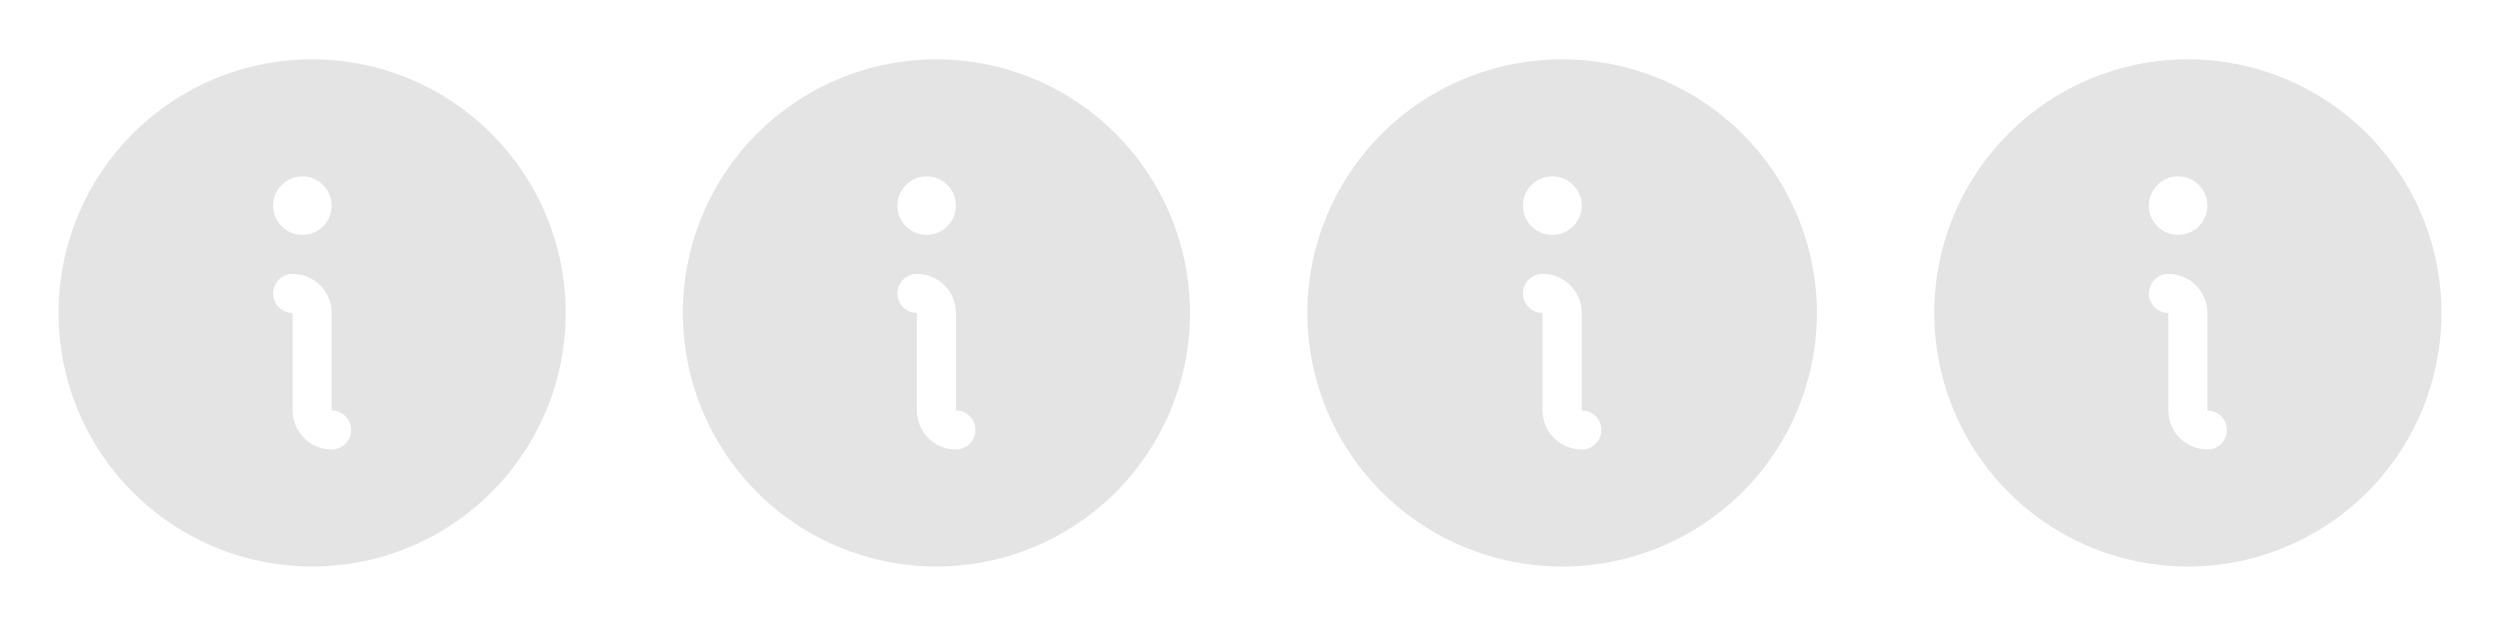
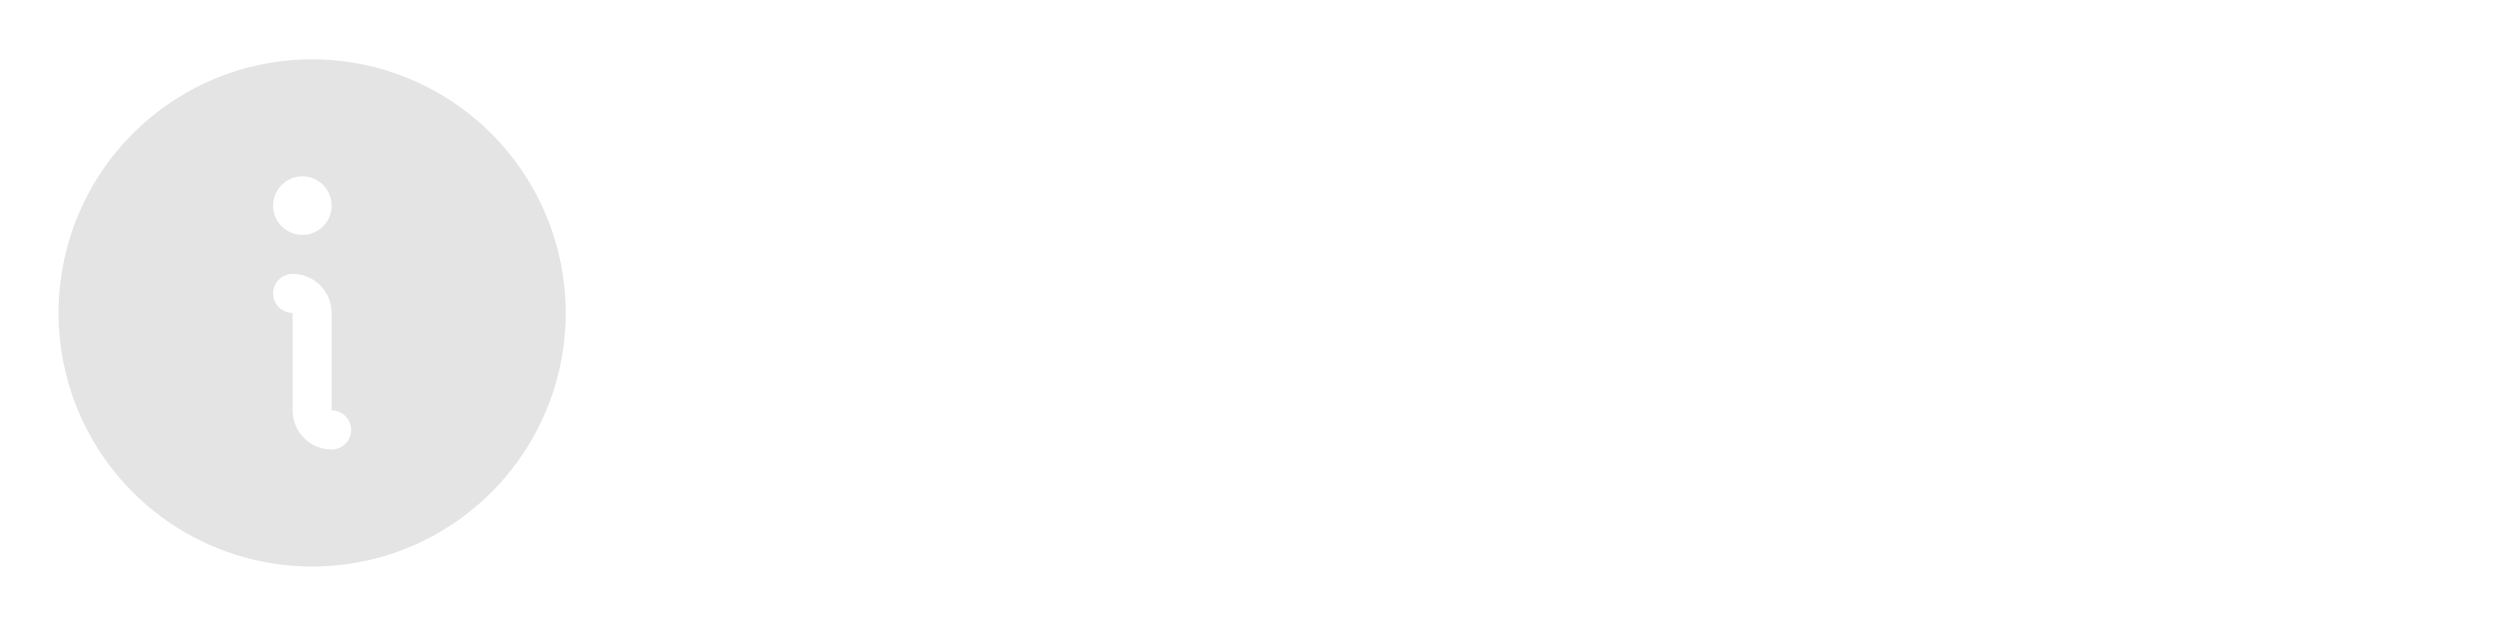
<svg xmlns="http://www.w3.org/2000/svg" width="857" height="215" viewBox="0 0 857 215" fill="none">
  <g clip-path="url(#clip0_48_807)">
    <path d="M107 20.332C89.805 20.332 72.997 25.431 58.7 34.984C44.403 44.537 33.26 58.114 26.68 74C20.1 89.886 18.378 107.366 21.733 124.23C25.087 141.095 33.367 156.585 45.526 168.744C57.684 180.902 73.175 189.182 90.039 192.537C106.904 195.891 124.384 194.17 140.27 187.59C156.155 181.009 169.733 169.866 179.286 155.57C188.839 141.273 193.938 124.464 193.938 107.27C193.913 84.22 184.746 62.121 168.447 45.823C152.149 29.524 130.05 20.357 107 20.332ZM103.656 60.457C105.64 60.457 107.58 61.046 109.229 62.148C110.879 63.25 112.165 64.817 112.924 66.65C113.683 68.483 113.882 70.5 113.495 72.445C113.108 74.391 112.152 76.179 110.749 77.582C109.347 78.985 107.559 79.94 105.613 80.327C103.667 80.714 101.65 80.515 99.817 79.756C97.984 78.997 96.418 77.711 95.316 76.062C94.213 74.412 93.625 72.472 93.625 70.489C93.625 67.828 94.682 65.277 96.563 63.395C98.444 61.514 100.996 60.457 103.656 60.457ZM113.688 154.082C110.14 154.082 106.738 152.673 104.23 150.165C101.722 147.657 100.313 144.255 100.313 140.707V107.27C98.539 107.27 96.838 106.565 95.584 105.311C94.33 104.057 93.625 102.356 93.625 100.582C93.625 98.809 94.33 97.108 95.584 95.853C96.838 94.599 98.539 93.895 100.313 93.895C103.86 93.895 107.262 95.304 109.77 97.812C112.278 100.321 113.688 103.722 113.688 107.27V140.707C115.461 140.707 117.162 141.412 118.416 142.666C119.67 143.92 120.375 145.621 120.375 147.395C120.375 149.168 119.67 150.869 118.416 152.124C117.162 153.378 115.461 154.082 113.688 154.082Z" fill="#E4E4E4" />
  </g>
  <g clip-path="url(#clip1_48_807)">
-     <path d="M321 20.332C303.805 20.332 286.997 25.431 272.7 34.984C258.403 44.537 247.26 58.114 240.68 74C234.1 89.886 232.379 107.366 235.733 124.23C239.088 141.095 247.368 156.585 259.526 168.744C271.684 180.902 287.175 189.182 304.039 192.537C320.904 195.891 338.384 194.17 354.27 187.59C370.155 181.009 383.733 169.866 393.286 155.57C402.839 141.273 407.938 124.464 407.938 107.27C407.913 84.22 398.746 62.121 382.447 45.823C366.149 29.524 344.05 20.357 321 20.332ZM317.656 60.457C319.64 60.457 321.58 61.046 323.229 62.148C324.879 63.25 326.165 64.817 326.924 66.65C327.683 68.483 327.882 70.5 327.495 72.445C327.108 74.391 326.152 76.179 324.749 77.582C323.347 78.985 321.559 79.94 319.613 80.327C317.667 80.714 315.65 80.515 313.817 79.756C311.985 78.997 310.418 77.711 309.316 76.062C308.213 74.412 307.625 72.472 307.625 70.489C307.625 67.828 308.682 65.277 310.563 63.395C312.444 61.514 314.996 60.457 317.656 60.457ZM327.688 154.082C324.14 154.082 320.738 152.673 318.23 150.165C315.722 147.657 314.313 144.255 314.313 140.707V107.27C312.539 107.27 310.838 106.565 309.584 105.311C308.33 104.057 307.625 102.356 307.625 100.582C307.625 98.809 308.33 97.108 309.584 95.853C310.838 94.599 312.539 93.895 314.313 93.895C317.86 93.895 321.262 95.304 323.77 97.812C326.278 100.321 327.688 103.722 327.688 107.27V140.707C329.461 140.707 331.162 141.412 332.416 142.666C333.67 143.92 334.375 145.621 334.375 147.395C334.375 149.168 333.67 150.869 332.416 152.124C331.162 153.378 329.461 154.082 327.688 154.082Z" fill="#E4E4E4" />
-   </g>
+     </g>
  <g clip-path="url(#clip2_48_807)">
-     <path d="M535.5 20.332C518.225 20.332 501.338 25.431 486.974 34.984C472.611 44.537 461.416 58.114 454.805 74C448.194 89.886 446.464 107.366 449.835 124.23C453.205 141.095 461.523 156.585 473.739 168.744C485.954 180.902 501.517 189.182 518.46 192.537C535.403 195.891 552.965 194.17 568.925 187.59C584.885 181.009 598.526 169.866 608.124 155.57C617.721 141.273 622.844 124.464 622.844 107.27C622.819 84.22 613.609 62.121 597.234 45.823C580.86 29.524 558.658 20.357 535.5 20.332ZM532.141 60.457C534.134 60.457 536.082 61.046 537.74 62.148C539.397 63.25 540.689 64.817 541.452 66.65C542.214 68.483 542.414 70.5 542.025 72.445C541.636 74.391 540.676 76.179 539.267 77.582C537.858 78.985 536.062 79.94 534.107 80.327C532.152 80.714 530.125 80.515 528.284 79.756C526.442 78.997 524.868 77.711 523.761 76.062C522.654 74.412 522.063 72.472 522.063 70.489C522.063 67.828 523.124 65.277 525.014 63.395C526.904 61.514 529.468 60.457 532.141 60.457ZM542.219 154.082C538.655 154.082 535.237 152.673 532.717 150.165C530.197 147.657 528.781 144.255 528.781 140.707V107.27C526.999 107.27 525.29 106.565 524.03 105.311C522.77 104.057 522.063 102.356 522.063 100.582C522.063 98.809 522.77 97.108 524.03 95.853C525.29 94.599 526.999 93.895 528.781 93.895C532.345 93.895 535.763 95.304 538.283 97.812C540.803 100.321 542.219 103.722 542.219 107.27V140.707C544.001 140.707 545.71 141.412 546.97 142.666C548.23 143.92 548.938 145.621 548.938 147.395C548.938 149.168 548.23 150.869 546.97 152.124C545.71 153.378 544.001 154.082 542.219 154.082Z" fill="#E4E4E4" />
-   </g>
+     </g>
  <g clip-path="url(#clip3_48_807)">
-     <path d="M750 20.332C732.805 20.332 715.997 25.431 701.7 34.984C687.403 44.537 676.26 58.114 669.68 74C663.1 89.886 661.379 107.366 664.733 124.23C668.088 141.095 676.368 156.585 688.526 168.744C700.684 180.902 716.175 189.182 733.039 192.537C749.904 195.891 767.384 194.17 783.27 187.59C799.155 181.009 812.733 169.866 822.286 155.57C831.839 141.273 836.938 124.464 836.938 107.27C836.913 84.22 827.746 62.121 811.447 45.823C795.149 29.524 773.05 20.357 750 20.332ZM746.656 60.457C748.64 60.457 750.58 61.046 752.229 62.148C753.879 63.25 755.165 64.817 755.924 66.65C756.683 68.483 756.882 70.5 756.495 72.445C756.108 74.391 755.152 76.179 753.749 77.582C752.347 78.985 750.559 79.94 748.613 80.327C746.667 80.714 744.65 80.515 742.817 79.756C740.985 78.997 739.418 77.711 738.316 76.062C737.213 74.412 736.625 72.472 736.625 70.489C736.625 67.828 737.682 65.277 739.563 63.395C741.444 61.514 743.996 60.457 746.656 60.457ZM756.688 154.082C753.14 154.082 749.738 152.673 747.23 150.165C744.722 147.657 743.313 144.255 743.313 140.707V107.27C741.539 107.27 739.838 106.565 738.584 105.311C737.33 104.057 736.625 102.356 736.625 100.582C736.625 98.809 737.33 97.108 738.584 95.853C739.838 94.599 741.539 93.895 743.313 93.895C746.86 93.895 750.262 95.304 752.77 97.812C755.278 100.321 756.688 103.722 756.688 107.27V140.707C758.461 140.707 760.162 141.412 761.416 142.666C762.67 143.92 763.375 145.621 763.375 147.395C763.375 149.168 762.67 150.869 761.416 152.124C760.162 153.378 758.461 154.082 756.688 154.082Z" fill="#E4E4E4" />
-   </g>
+     </g>
  <defs>
    <clipPath id="clip0_48_807">
      <rect width="214" height="214" fill="white" transform="translate(0 0.27)" />
    </clipPath>
    <clipPath id="clip1_48_807">
-       <rect width="214" height="214" fill="white" transform="translate(214 0.27)" />
-     </clipPath>
+       </clipPath>
    <clipPath id="clip2_48_807">
      <rect width="215" height="214" fill="white" transform="translate(428 0.27)" />
    </clipPath>
    <clipPath id="clip3_48_807">
-       <rect width="214" height="214" fill="white" transform="translate(643 0.27)" />
-     </clipPath>
+       </clipPath>
  </defs>
</svg>